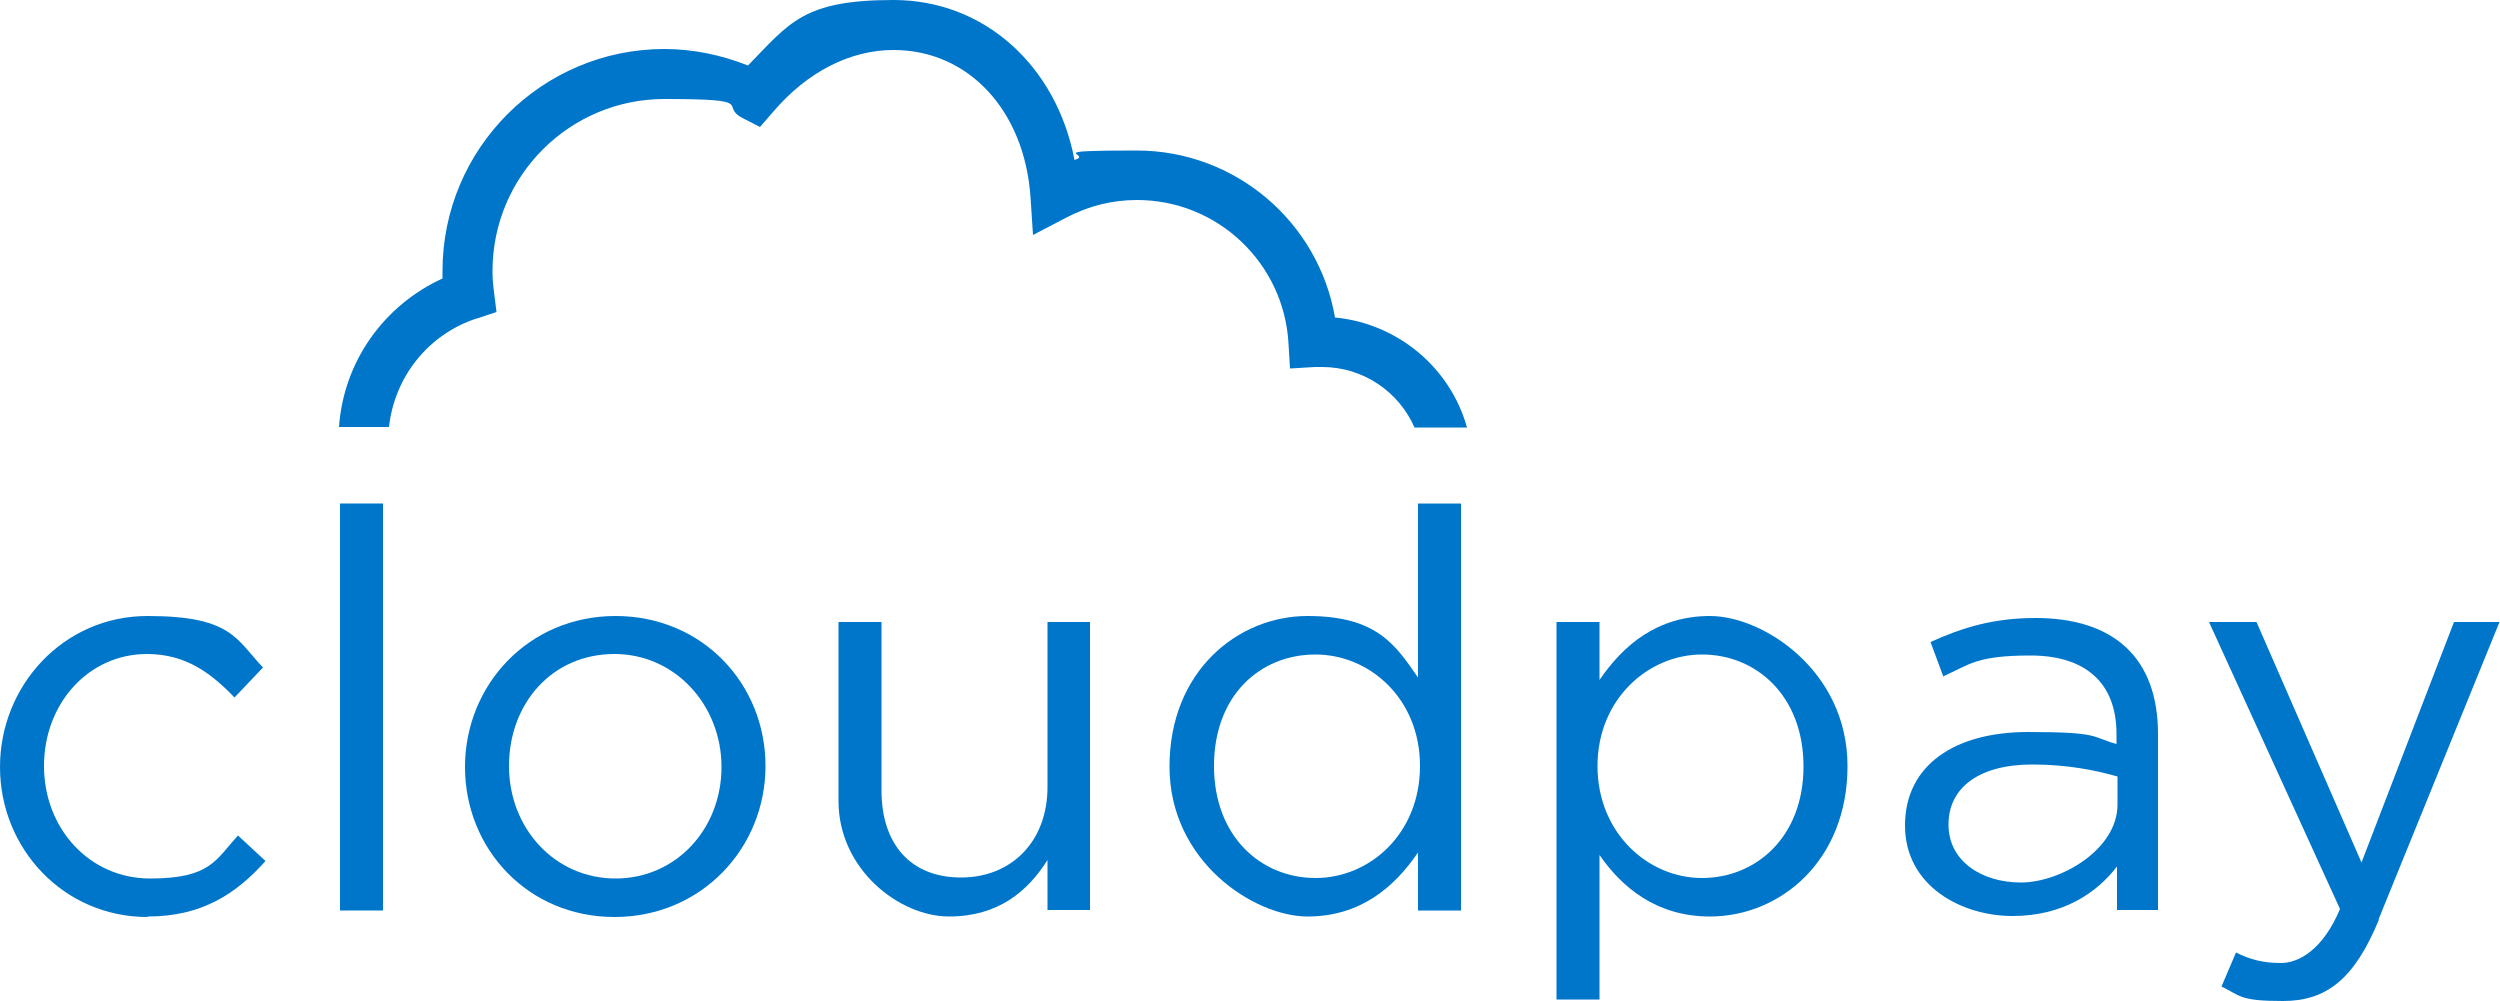
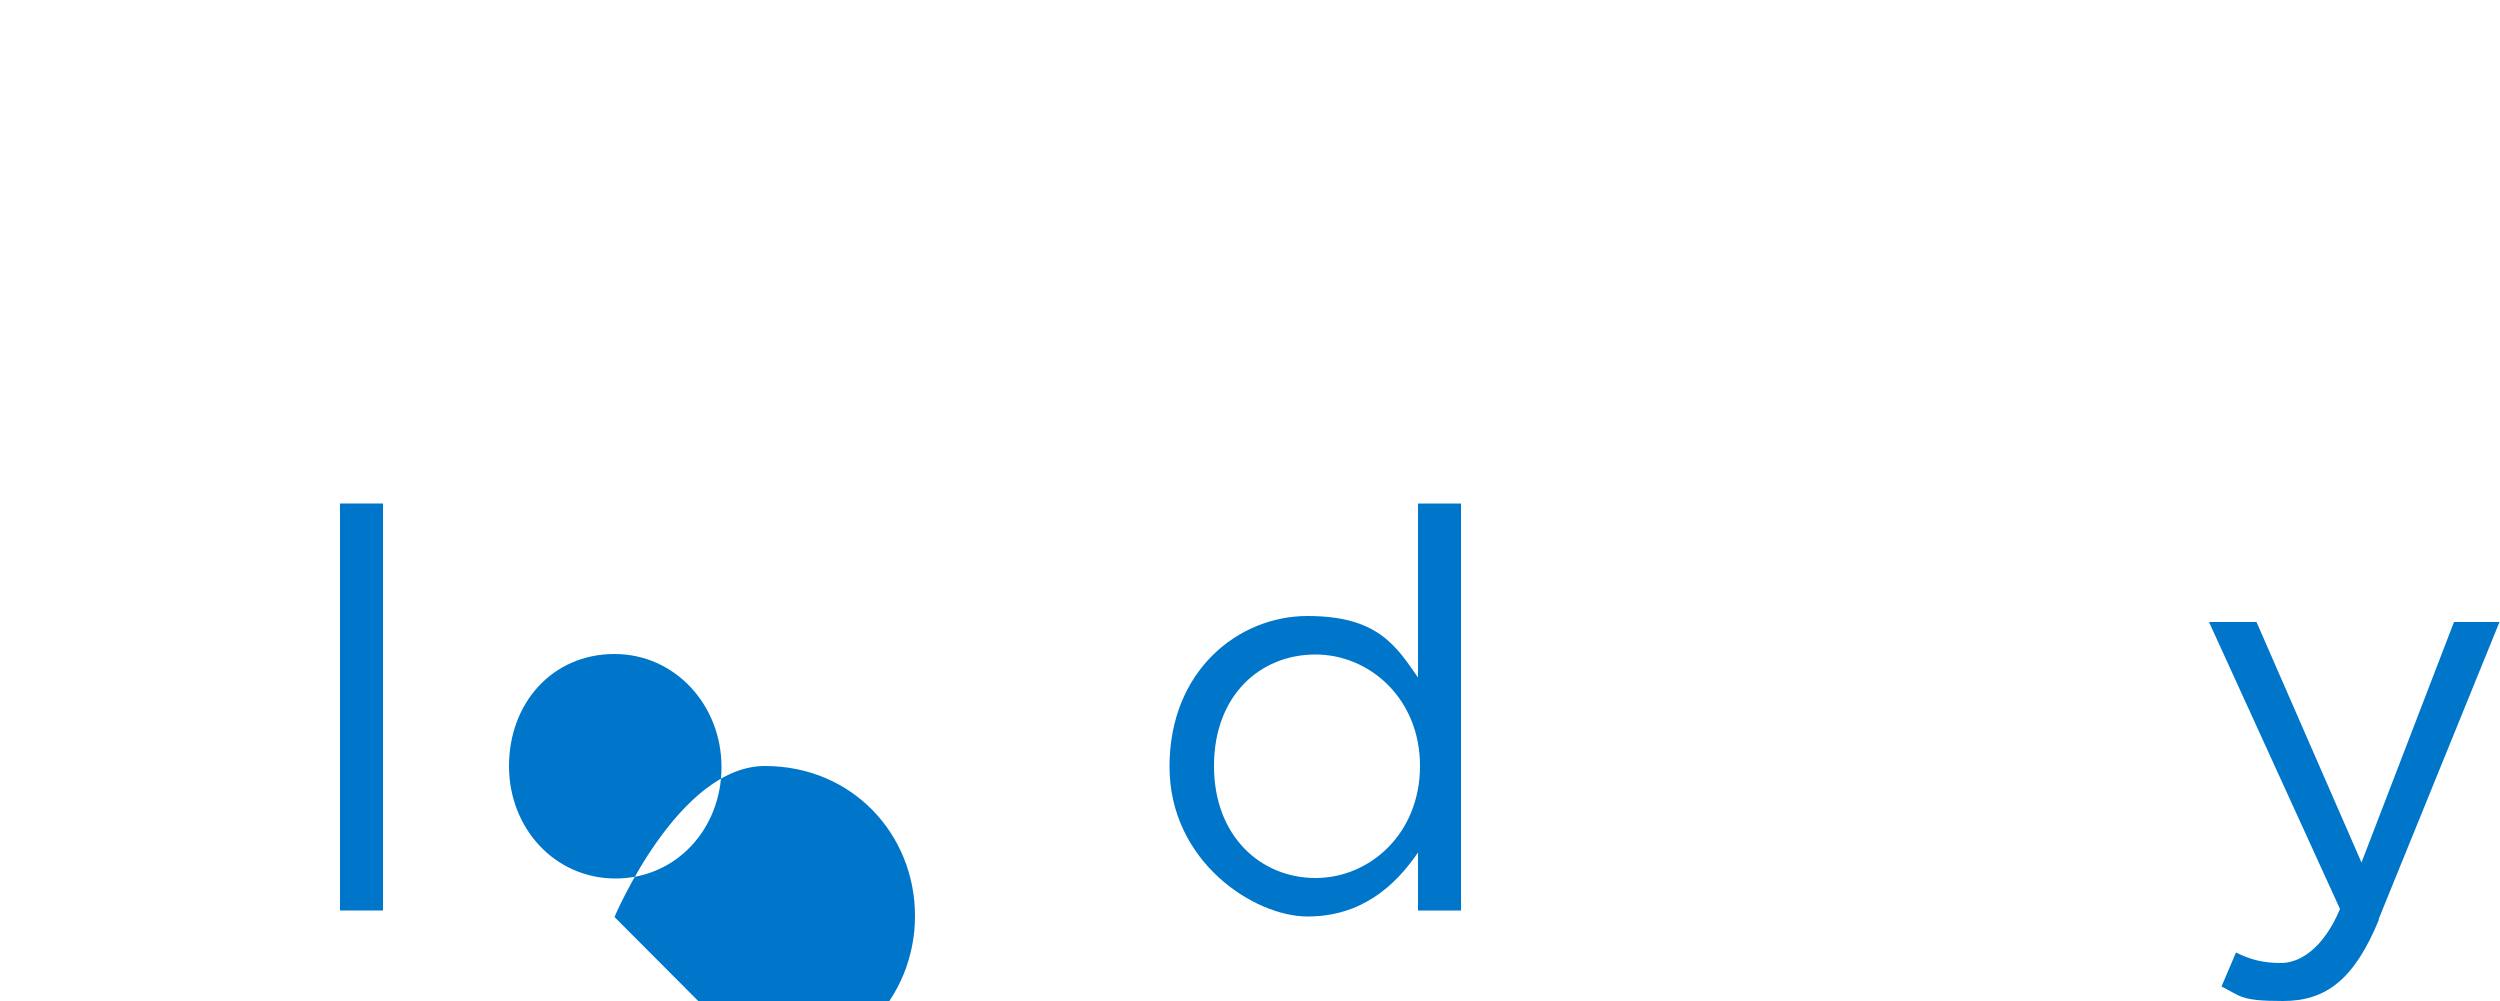
<svg xmlns="http://www.w3.org/2000/svg" id="Layer_1" version="1.1" viewBox="0 0 500 200.2">
  <defs>
    <style>
      .st0 {
        fill: #0076cb;
      }
    </style>
  </defs>
-   <path class="st0" d="M95.4,63.7l3.9-1.3-.5-4c-.2-1.5-.3-2.8-.3-4.2,0-19,15.4-34.4,34.4-34.4s10.8,1.3,15.6,3.8l3.5,1.8,2.6-3c6.8-8,15.4-12.4,24.1-12.4,15,0,26.2,12.1,27.4,29.4l.5,7.6,6.7-3.5c4.4-2.3,9.1-3.5,14.1-3.5,16.1,0,29.4,12.6,30.3,28.7l.3,5,5-.3c.5,0,1,0,1.4,0,8.3,0,15.4,5,18.5,12.1h10.5c-3.3-11.9-13.8-20.8-26.4-22-3.3-19.1-19.9-33.4-39.7-33.4s-8.4.7-12.4,1.9C211.3,13.1,196.8,0,178.7,0s-20.8,4.6-29.1,13.1c-5.3-2.1-11-3.3-16.7-3.3-24.5,0-44.4,19.9-44.4,44.4s0,1,0,1.5c-11.8,5.4-19.8,16.7-20.7,29.7h10c1.1-10,7.8-18.5,17.5-21.7h0Z" />
  <g>
-     <path class="st0" d="M29.5,183.4c-16.8,0-29.5-13.7-29.5-30s12.7-30.2,29.5-30.2,17.7,4.6,23.1,10.3l-5.7,6c-4.6-4.8-9.7-8.7-17.5-8.7-11.7,0-20.6,9.9-20.6,22.4s9.1,22.5,21.2,22.5,13.1-3.7,17.6-8.6l5.5,5.1c-5.8,6.5-12.7,11.1-23.5,11.1h0Z" />
    <path class="st0" d="M68,182.1v-81.4h8.6v81.4h-8.6Z" />
-     <path class="st0" d="M122.9,183.4c-17.3,0-29.9-13.6-29.9-30s12.7-30.2,30.1-30.2,30,13.6,30,30-12.8,30.2-30.2,30.2ZM122.9,130.8c-12.5,0-21.1,9.9-21.1,22.4s9.2,22.5,21.3,22.5,21.2-9.9,21.2-22.3-9.3-22.6-21.4-22.6Z" />
-     <path class="st0" d="M209.5,124.4h8.5v57.6h-8.5v-10c-3.9,6.2-9.8,11.3-19.7,11.3s-22.1-9.4-22.1-23.1v-35.8h8.6v33.7c0,10.7,5.8,17.4,15.9,17.4s17.3-7.2,17.3-18.1v-33h0Z" />
+     <path class="st0" d="M122.9,183.4s12.7-30.2,30.1-30.2,30,13.6,30,30-12.8,30.2-30.2,30.2ZM122.9,130.8c-12.5,0-21.1,9.9-21.1,22.4s9.2,22.5,21.3,22.5,21.2-9.9,21.2-22.3-9.3-22.6-21.4-22.6Z" />
    <path class="st0" d="M283.6,182.1v-11.6c-4.7,6.9-11.5,12.8-22.1,12.8s-27.6-10.9-27.6-30,13.7-30.1,27.6-30.1,17.6,5.8,22.1,12.3v-34.8h8.6v81.4h-8.6ZM263.1,130.9c-11.1,0-20.3,8.2-20.3,22.3s9.4,22.4,20.3,22.4,20.9-8.9,20.9-22.4-10.1-22.3-20.9-22.3Z" />
-     <path class="st0" d="M342,183.3c-10.7,0-17.6-5.8-22.1-12.3v28.9h-8.6v-75.5h8.6v11.6c4.7-6.9,11.5-12.8,22.1-12.8s27.5,10.9,27.5,30-13.6,30.1-27.5,30.1h0ZM340.4,130.9c-10.7,0-20.9,8.9-20.9,22.3s10.1,22.4,20.9,22.4,20.3-8.2,20.3-22.3-9.4-22.4-20.3-22.4Z" />
-     <path class="st0" d="M388.7,135.4l-2.6-7c6.4-2.9,12.6-4.8,21-4.8,15.7,0,24.5,8,24.5,23.2v35.2h-8.2v-8.7c-4,5.2-10.7,9.9-20.9,9.9s-21.5-6-21.5-18.1,10-18.7,24.6-18.7,12.6,1,17.7,2.4v-2c0-10.4-6.4-15.7-17.2-15.7s-12.2,1.8-17.5,4.2h0ZM389.7,164.9c0,7.4,6.7,11.6,14.5,11.6s19.3-6.5,19.3-15.6v-5.6c-4.2-1.2-9.9-2.4-17-2.4-10.8,0-16.8,4.7-16.8,12h0Z" />
    <path class="st0" d="M475.8,183.9c-4.9,11.9-10.5,16.3-19.2,16.3s-8.4-1-12.3-2.9l2.9-6.8c2.8,1.4,5.4,2.1,9,2.1s8.4-2.7,11.8-10.8l-26.2-57.4h9.5l21,48.1,18.5-48.1h9.1l-24.2,59.5h0Z" />
  </g>
</svg>